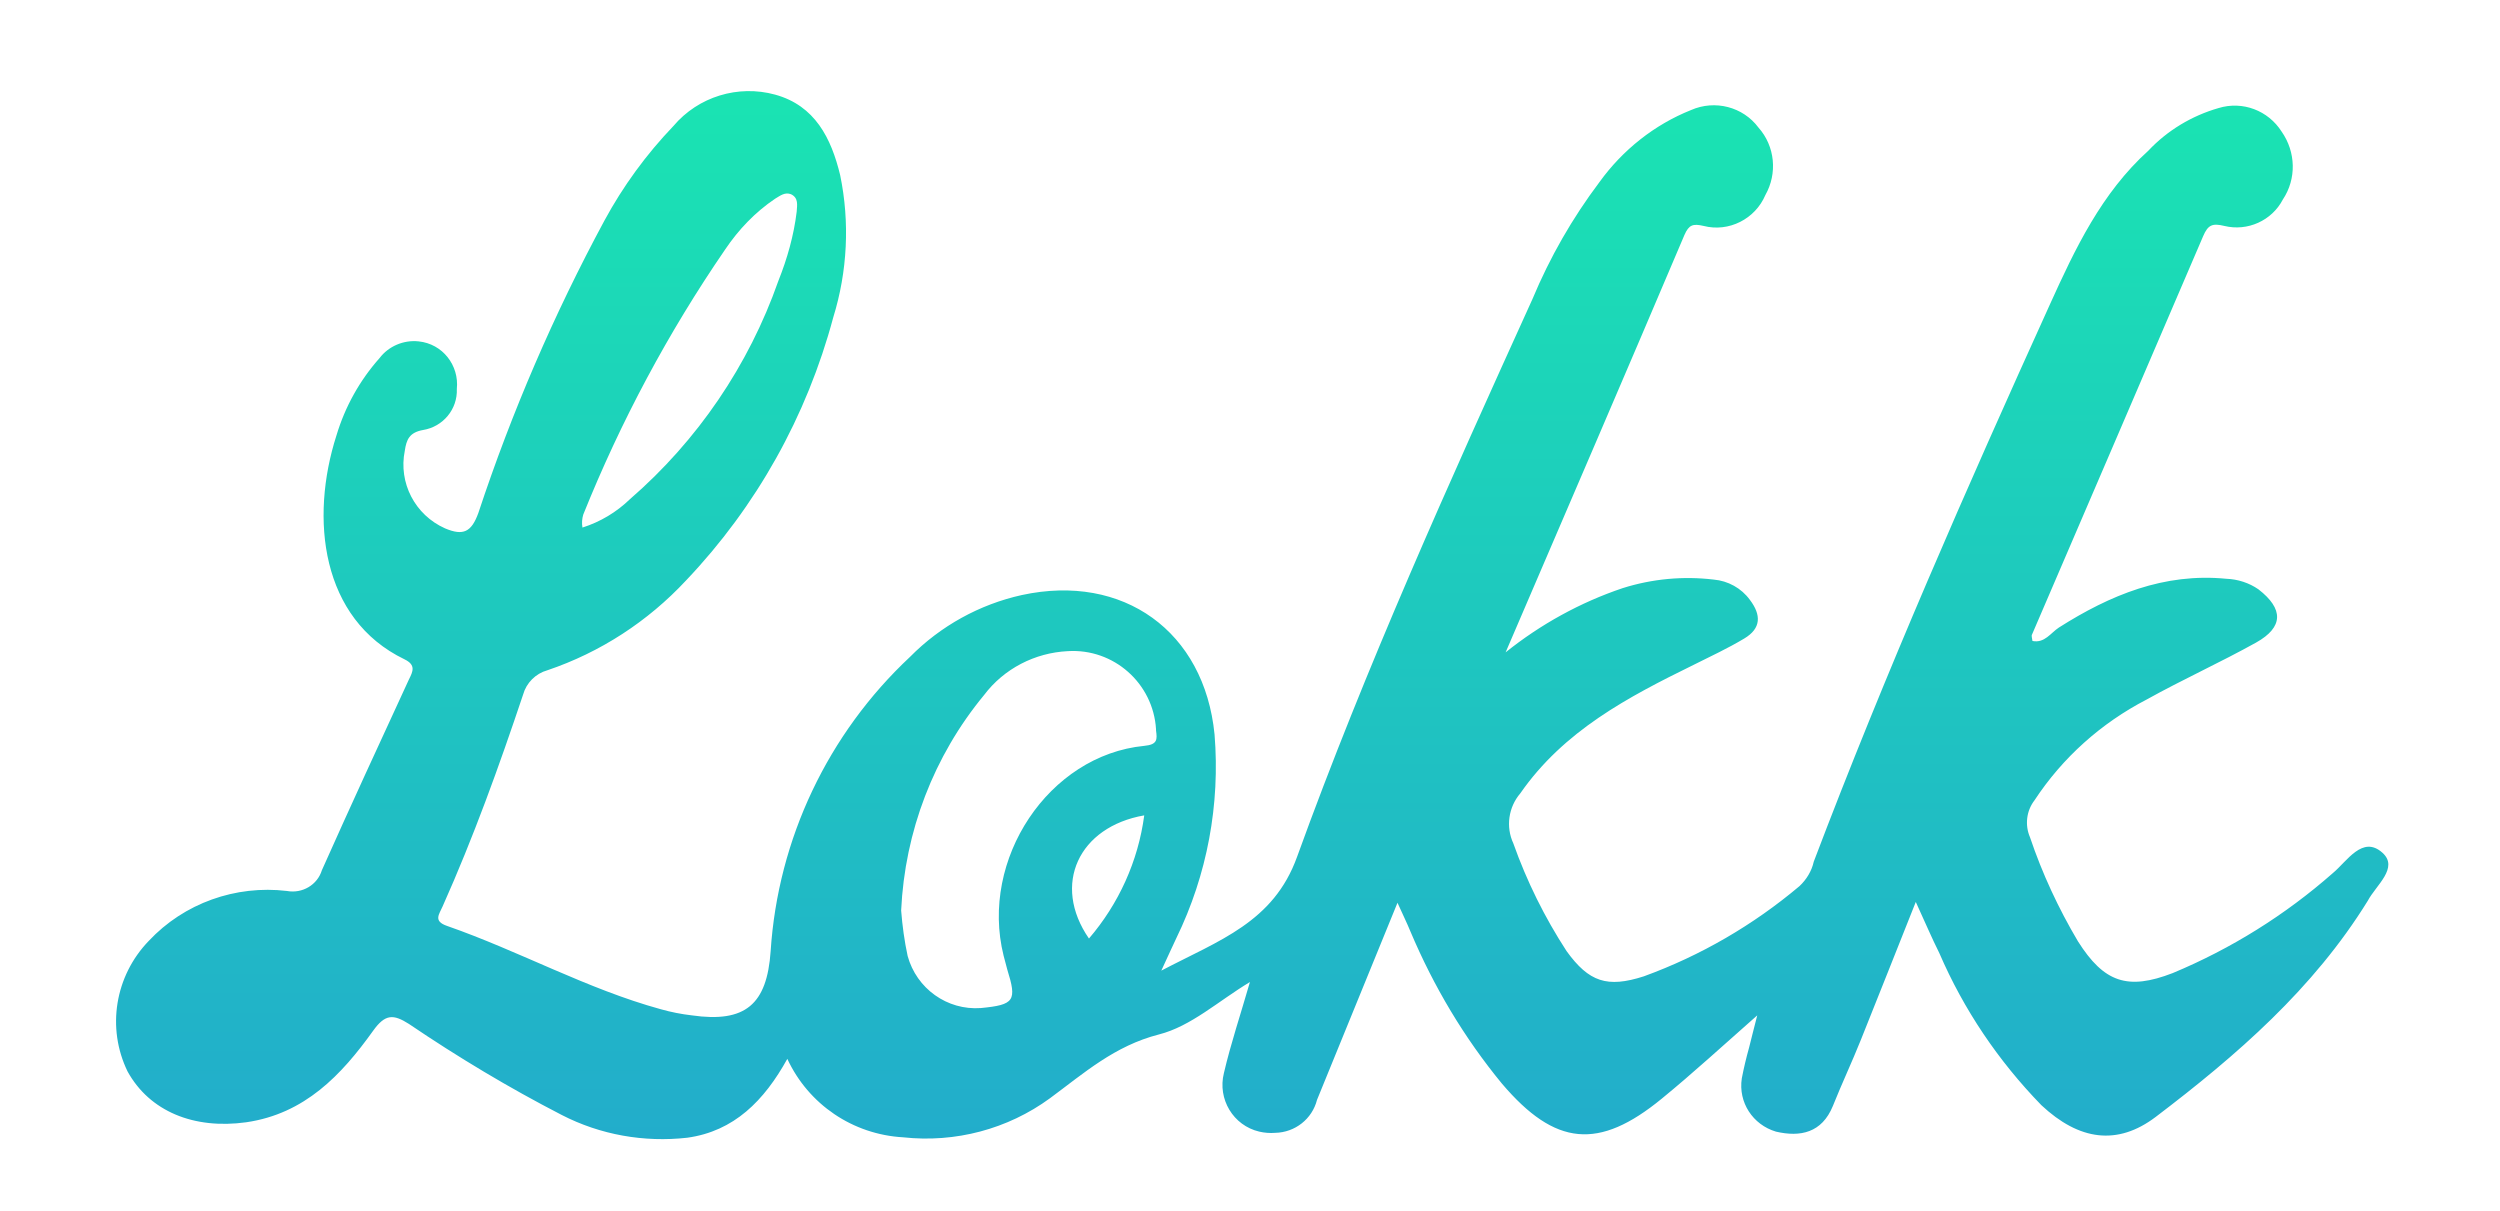
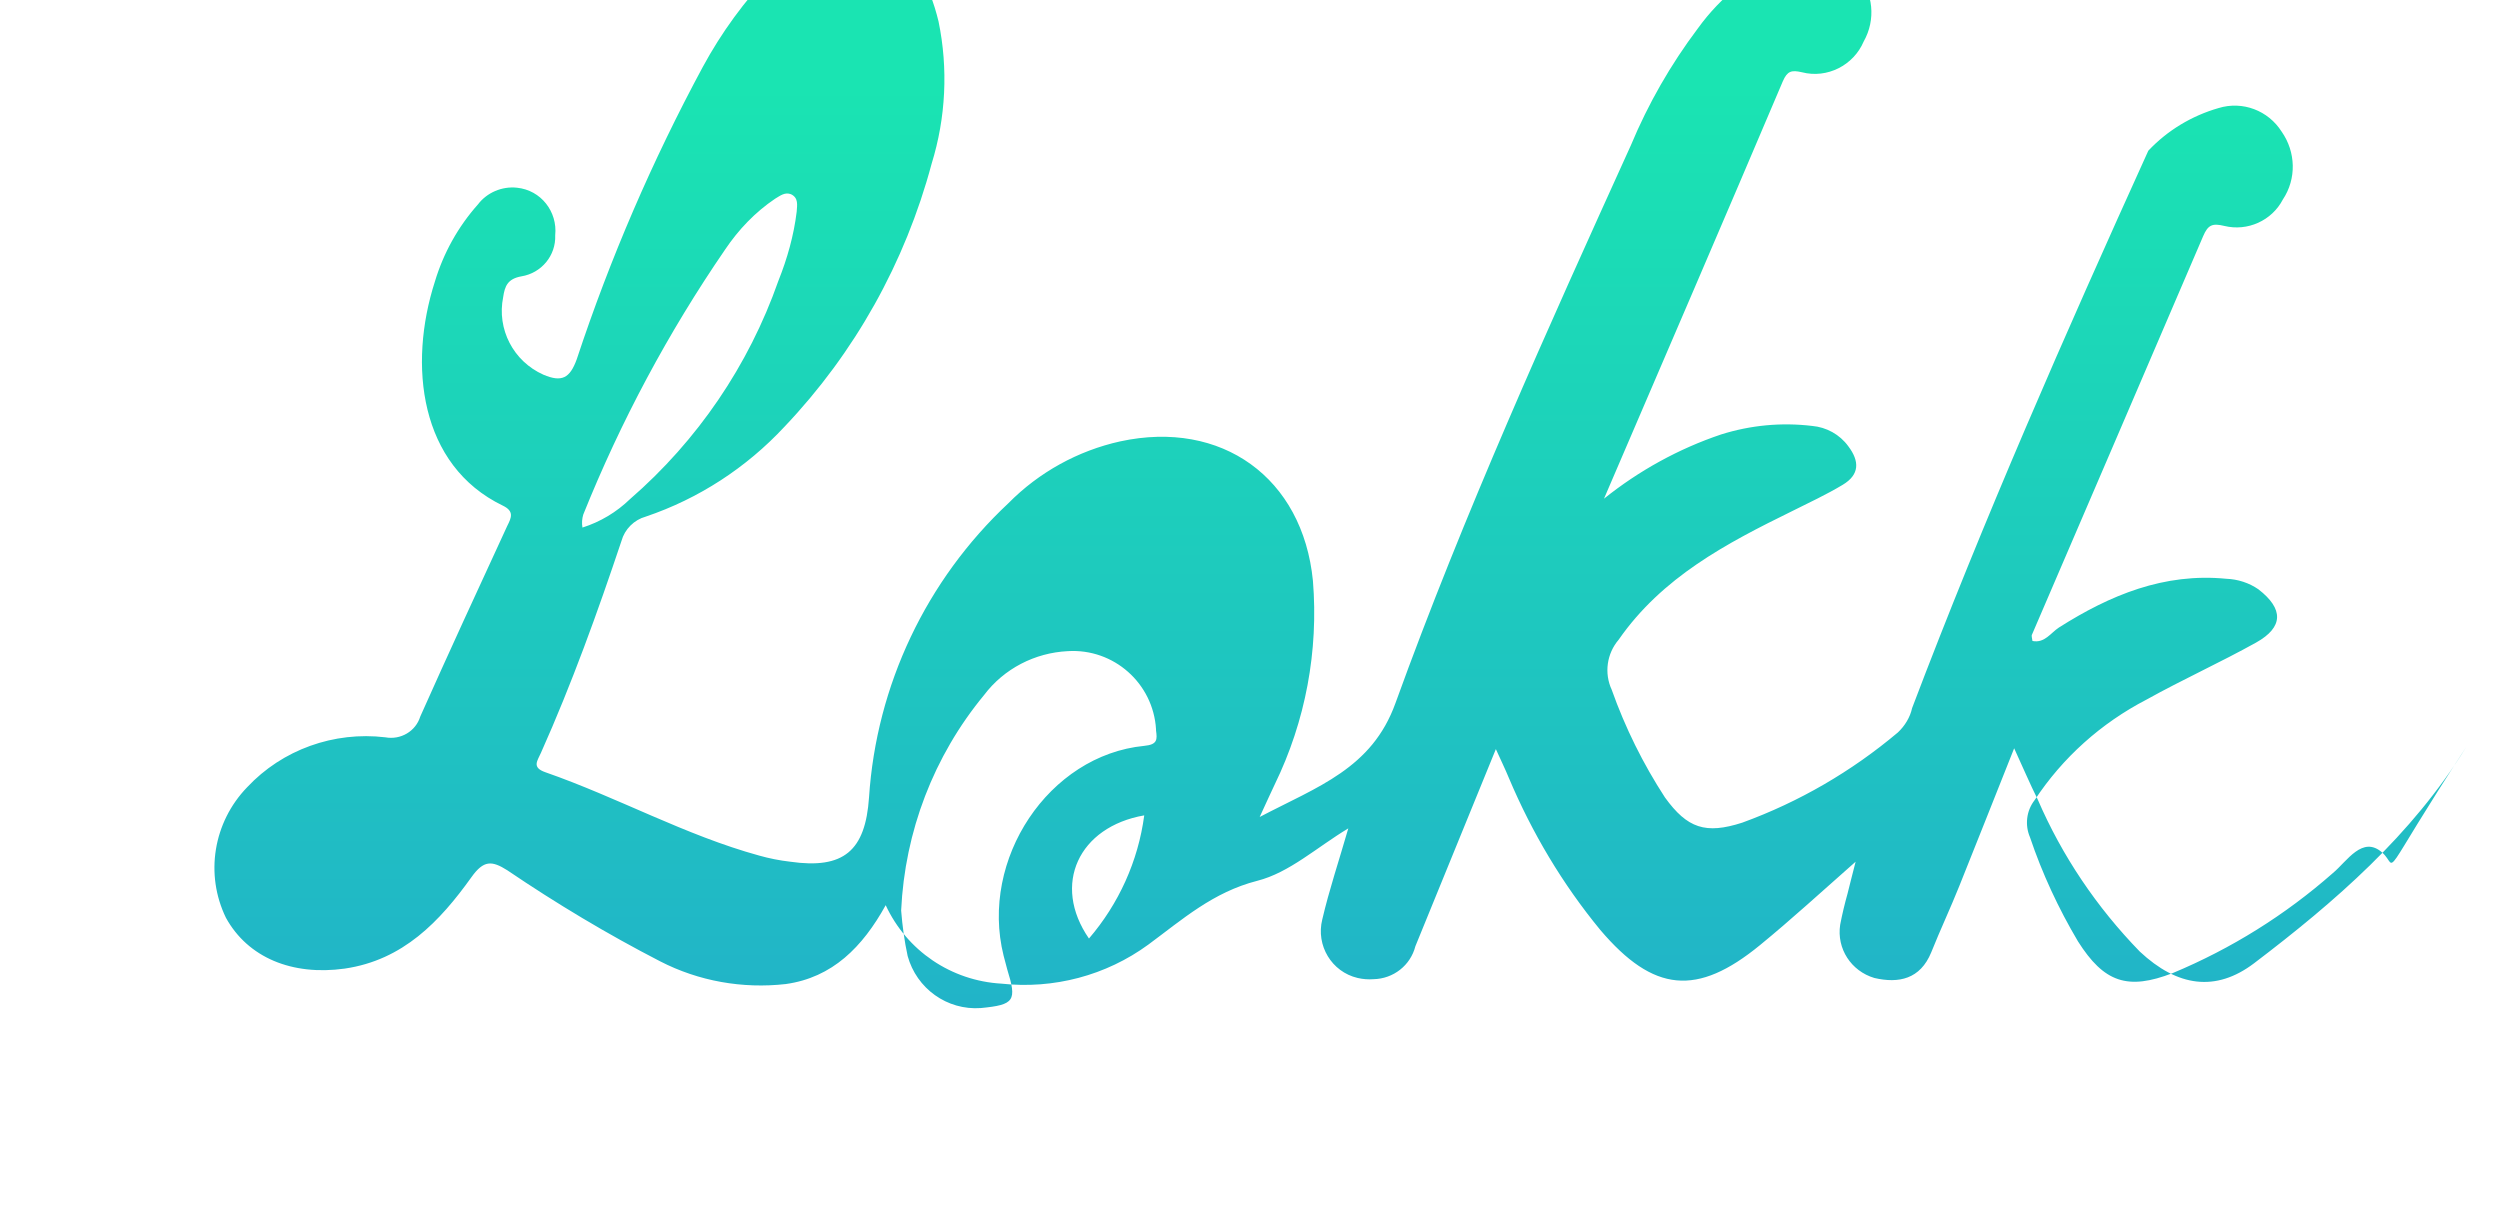
<svg xmlns="http://www.w3.org/2000/svg" version="1.1" id="Layer_1" x="0px" y="0px" viewBox="0 0 615 298" style="enable-background:new 0 0 615 298;" xml:space="preserve">
  <style type="text/css">
	.st0{fill:url(#Caminho_3_00000107582090541718743860000007597143586857160355_);}
</style>
  <g id="Lokk" transform="translate(-0.017 -0.02)">
    <linearGradient id="Caminho_3_00000097472261795980015650000017823974359017094314_" gradientUnits="userSpaceOnUse" x1="-646.09" y1="687.485" x2="-646.09" y2="684.633" gradientTransform="matrix(195.997 0 0 -90.419 126939.953 62183.535)">
      <stop offset="0" style="stop-color:#1AE4B2" />
      <stop offset="1" style="stop-color:#22ADCB" />
    </linearGradient>
-     <path id="Caminho_3" style="fill:url(#Caminho_3_00000097472261795980015650000017823974359017094314_);" d="M586.1,209.8   c-4.9-4.4-8.7,2.1-12.2,5c-11.7,10.3-25,18.6-39.4,24.6c-11.1,4.3-16.9,2.3-23.3-7.8c-4.8-8.1-8.8-16.7-11.8-25.6   c-1.3-3-0.9-6.5,1.1-9.1c6.9-10.5,16.4-19,27.6-24.8c8.8-4.9,18.1-9.1,26.9-14c6.8-3.8,6.8-8.3,0.6-13.1c-2.3-1.6-5.1-2.5-7.9-2.6   c-15.3-1.5-28.6,4-41.2,12c-2,1.3-3.5,3.9-6.5,3.3c-0.1-0.8-0.3-1.3-0.1-1.6c14-32.6,28.1-65.3,42.1-98c1.2-2.8,2.3-3.2,5.2-2.5   c5.7,1.4,11.7-1.3,14.4-6.5c3.4-5.1,3.2-11.7-0.3-16.7c-3.3-5.2-9.6-7.6-15.5-5.8c-6.6,1.9-12.6,5.5-17.3,10.5   c-11.5,10.4-18,24.1-24.2,37.8c-20.5,45.2-40.5,90.7-58.1,137.1c-0.5,2.3-1.8,4.4-3.5,6c-11.4,9.6-24.3,17.1-38.3,22.2   c-9,2.9-13.5,1.4-19-6.2c-5.4-8.3-9.8-17.2-13.1-26.5c-1.9-4.1-1.2-8.9,1.7-12.3c10.7-15.4,26.5-23.7,42.6-31.6   c4.2-2.1,8.5-4.1,12.5-6.5c4.2-2.5,4.2-5.8,1.4-9.5c-2.1-2.9-5.4-4.7-8.9-5c-7.5-0.9-15.1-0.2-22.4,2.1   c-10.4,3.5-20.2,8.9-28.8,15.8c15.2-35.4,29.7-69,44-102.7c1.1-2.5,2.1-2.8,4.7-2.2c6.2,1.6,12.7-1.7,15.2-7.6   c3-5.3,2.4-12-1.7-16.6c-3.8-5.1-10.7-6.9-16.6-4.3c-9,3.6-16.8,9.8-22.5,17.7c-6.7,8.9-12.2,18.5-16.5,28.8   c-20.5,45.2-41,90.5-57.9,137.2c-5.8,16.1-19.1,20.5-33.4,28c1.8-4,2.8-6,3.7-8c7.6-15.6,10.8-32.9,9.4-50.1   c-2.5-25.4-22.5-39.7-47.4-34.3c-10.4,2.3-20,7.6-27.5,15.2c-20.2,18.9-32.5,44.8-34.3,72.4c-0.9,13.1-6.2,17.7-19.4,15.8   c-2.6-0.3-5.1-0.8-7.6-1.5c-18.2-5-34.8-14.3-52.6-20.5c-3.5-1.2-1.9-2.9-1.1-4.8c7.6-17,13.9-34.5,19.8-52.1c0.8-2.9,3.1-5.2,6-6   c13-4.4,24.7-12,34.1-22.1c17.3-18.2,29.7-40.4,36.2-64.7c3.5-11.3,4.1-23.4,1.7-35c-2.2-9.1-6.2-17.1-16-19.8   c-9.1-2.5-18.9,0.5-25,7.7c-6.7,7-12.4,14.8-17,23.3c-12.4,23-22.8,47.1-31,71.9c-1.7,4.7-3.7,5.7-8.2,3.8   c-7.4-3.3-11.5-11.2-9.9-19.1c0.4-2.7,1.1-4.5,4.5-5.1c4.9-0.8,8.5-5.1,8.3-10.1c0.6-5.8-3.5-11.1-9.4-11.7   c-3.7-0.4-7.4,1.2-9.6,4.1c-4.9,5.5-8.5,12-10.6,19c-6.6,20.5-3.8,45.2,16.7,55.1c2.9,1.4,2.1,3,1.1,5   c-7.2,15.6-14.4,31.2-21.4,46.9c-1.1,3.6-4.8,5.8-8.6,5.1c-12.6-1.5-25.3,3-34,12.3c-8.3,8.6-10.4,21.4-5.2,32.1   c5.4,9.8,16.3,14.3,29.2,12.5c14.4-2.1,23.4-11.6,31.2-22.5c3-4.2,5-4.1,8.8-1.7c12.1,8.2,24.6,15.7,37.6,22.4   c9.5,4.9,20.3,6.8,30.9,5.6c11.5-1.6,18.9-9.1,24.6-19.4c5.2,11.2,16.1,18.6,28.5,19.3c12.8,1.4,25.7-2,36.1-9.6   c8.4-6.2,15.9-12.9,26.8-15.7c7.9-2,14.6-8.2,22.4-12.9c-2.3,8-4.7,15.1-6.4,22.4c-1.6,6.4,2.3,12.9,8.7,14.4   c1.3,0.3,2.6,0.4,3.9,0.3c4.9-0.1,9.1-3.4,10.3-8.1c6.5-15.9,13-31.9,19.8-48.5c1.3,2.9,2.3,4.9,3.2,7.1   c5.7,13.5,13.2,26.1,22.5,37.4c13.1,15.4,23.8,16.4,39.3,3.7c7.7-6.3,15.1-13.1,23.5-20.5c-0.9,3.4-1.4,5.6-2,7.9   c-0.7,2.5-1.3,5-1.8,7.6c-0.9,5.9,2.7,11.4,8.4,13.1c6,1.4,11.3,0.3,14-6.3c2.2-5.5,4.7-10.8,6.9-16.3c4.4-10.9,8.7-21.9,13.5-33.9   c2.3,5,3.9,8.8,5.8,12.6c6,13.9,14.5,26.5,25.1,37.4c9.3,8.7,18.7,10,28.1,2.9c20-15.2,38.8-31.5,52.2-53.2   C584.5,217.8,590.2,213.5,586.1,209.8z M143.5,126.6c9.2-22.9,20.9-44.8,34.9-65.2c3.3-4.9,7.4-9.2,12.3-12.5   c1.2-0.7,2.4-1.7,3.9-1.1c1.9,0.9,1.5,2.7,1.4,4.3c-0.7,5.8-2.3,11.5-4.5,17c-7.3,20.8-19.9,39.3-36.5,53.7   c-3.3,3.2-7.3,5.6-11.7,7C143.1,128.7,143.2,127.6,143.5,126.6L143.5,126.6z M267.9,230.9c-9.2-13.3-2.5-27.5,13.6-30.3   C280,211.9,275.2,222.4,267.9,230.9L267.9,230.9z M281.5,183.5c-23.5,2.3-40.5,27.9-34.6,51.6c0.3,1.1,0.6,2.3,0.9,3.4   c2.4,7.7,1.8,8.7-6.5,9.5c-8.3,0.6-15.8-4.8-18-12.8c-0.8-3.7-1.3-7.4-1.6-11.2c0.9-19.4,8-38,20.4-53c4.9-6.5,12.5-10.4,20.6-10.8   c11.3-0.7,21,7.9,21.7,19.2c0,0.1,0,0.2,0,0.3C284.7,181.9,284.8,183.2,281.5,183.5L281.5,183.5z" />
+     <path id="Caminho_3" style="fill:url(#Caminho_3_00000097472261795980015650000017823974359017094314_);" d="M586.1,209.8   c-4.9-4.4-8.7,2.1-12.2,5c-11.7,10.3-25,18.6-39.4,24.6c-11.1,4.3-16.9,2.3-23.3-7.8c-4.8-8.1-8.8-16.7-11.8-25.6   c-1.3-3-0.9-6.5,1.1-9.1c6.9-10.5,16.4-19,27.6-24.8c8.8-4.9,18.1-9.1,26.9-14c6.8-3.8,6.8-8.3,0.6-13.1c-2.3-1.6-5.1-2.5-7.9-2.6   c-15.3-1.5-28.6,4-41.2,12c-2,1.3-3.5,3.9-6.5,3.3c-0.1-0.8-0.3-1.3-0.1-1.6c14-32.6,28.1-65.3,42.1-98c1.2-2.8,2.3-3.2,5.2-2.5   c5.7,1.4,11.7-1.3,14.4-6.5c3.4-5.1,3.2-11.7-0.3-16.7c-3.3-5.2-9.6-7.6-15.5-5.8c-6.6,1.9-12.6,5.5-17.3,10.5   c-20.5,45.2-40.5,90.7-58.1,137.1c-0.5,2.3-1.8,4.4-3.5,6c-11.4,9.6-24.3,17.1-38.3,22.2   c-9,2.9-13.5,1.4-19-6.2c-5.4-8.3-9.8-17.2-13.1-26.5c-1.9-4.1-1.2-8.9,1.7-12.3c10.7-15.4,26.5-23.7,42.6-31.6   c4.2-2.1,8.5-4.1,12.5-6.5c4.2-2.5,4.2-5.8,1.4-9.5c-2.1-2.9-5.4-4.7-8.9-5c-7.5-0.9-15.1-0.2-22.4,2.1   c-10.4,3.5-20.2,8.9-28.8,15.8c15.2-35.4,29.7-69,44-102.7c1.1-2.5,2.1-2.8,4.7-2.2c6.2,1.6,12.7-1.7,15.2-7.6   c3-5.3,2.4-12-1.7-16.6c-3.8-5.1-10.7-6.9-16.6-4.3c-9,3.6-16.8,9.8-22.5,17.7c-6.7,8.9-12.2,18.5-16.5,28.8   c-20.5,45.2-41,90.5-57.9,137.2c-5.8,16.1-19.1,20.5-33.4,28c1.8-4,2.8-6,3.7-8c7.6-15.6,10.8-32.9,9.4-50.1   c-2.5-25.4-22.5-39.7-47.4-34.3c-10.4,2.3-20,7.6-27.5,15.2c-20.2,18.9-32.5,44.8-34.3,72.4c-0.9,13.1-6.2,17.7-19.4,15.8   c-2.6-0.3-5.1-0.8-7.6-1.5c-18.2-5-34.8-14.3-52.6-20.5c-3.5-1.2-1.9-2.9-1.1-4.8c7.6-17,13.9-34.5,19.8-52.1c0.8-2.9,3.1-5.2,6-6   c13-4.4,24.7-12,34.1-22.1c17.3-18.2,29.7-40.4,36.2-64.7c3.5-11.3,4.1-23.4,1.7-35c-2.2-9.1-6.2-17.1-16-19.8   c-9.1-2.5-18.9,0.5-25,7.7c-6.7,7-12.4,14.8-17,23.3c-12.4,23-22.8,47.1-31,71.9c-1.7,4.7-3.7,5.7-8.2,3.8   c-7.4-3.3-11.5-11.2-9.9-19.1c0.4-2.7,1.1-4.5,4.5-5.1c4.9-0.8,8.5-5.1,8.3-10.1c0.6-5.8-3.5-11.1-9.4-11.7   c-3.7-0.4-7.4,1.2-9.6,4.1c-4.9,5.5-8.5,12-10.6,19c-6.6,20.5-3.8,45.2,16.7,55.1c2.9,1.4,2.1,3,1.1,5   c-7.2,15.6-14.4,31.2-21.4,46.9c-1.1,3.6-4.8,5.8-8.6,5.1c-12.6-1.5-25.3,3-34,12.3c-8.3,8.6-10.4,21.4-5.2,32.1   c5.4,9.8,16.3,14.3,29.2,12.5c14.4-2.1,23.4-11.6,31.2-22.5c3-4.2,5-4.1,8.8-1.7c12.1,8.2,24.6,15.7,37.6,22.4   c9.5,4.9,20.3,6.8,30.9,5.6c11.5-1.6,18.9-9.1,24.6-19.4c5.2,11.2,16.1,18.6,28.5,19.3c12.8,1.4,25.7-2,36.1-9.6   c8.4-6.2,15.9-12.9,26.8-15.7c7.9-2,14.6-8.2,22.4-12.9c-2.3,8-4.7,15.1-6.4,22.4c-1.6,6.4,2.3,12.9,8.7,14.4   c1.3,0.3,2.6,0.4,3.9,0.3c4.9-0.1,9.1-3.4,10.3-8.1c6.5-15.9,13-31.9,19.8-48.5c1.3,2.9,2.3,4.9,3.2,7.1   c5.7,13.5,13.2,26.1,22.5,37.4c13.1,15.4,23.8,16.4,39.3,3.7c7.7-6.3,15.1-13.1,23.5-20.5c-0.9,3.4-1.4,5.6-2,7.9   c-0.7,2.5-1.3,5-1.8,7.6c-0.9,5.9,2.7,11.4,8.4,13.1c6,1.4,11.3,0.3,14-6.3c2.2-5.5,4.7-10.8,6.9-16.3c4.4-10.9,8.7-21.9,13.5-33.9   c2.3,5,3.9,8.8,5.8,12.6c6,13.9,14.5,26.5,25.1,37.4c9.3,8.7,18.7,10,28.1,2.9c20-15.2,38.8-31.5,52.2-53.2   C584.5,217.8,590.2,213.5,586.1,209.8z M143.5,126.6c9.2-22.9,20.9-44.8,34.9-65.2c3.3-4.9,7.4-9.2,12.3-12.5   c1.2-0.7,2.4-1.7,3.9-1.1c1.9,0.9,1.5,2.7,1.4,4.3c-0.7,5.8-2.3,11.5-4.5,17c-7.3,20.8-19.9,39.3-36.5,53.7   c-3.3,3.2-7.3,5.6-11.7,7C143.1,128.7,143.2,127.6,143.5,126.6L143.5,126.6z M267.9,230.9c-9.2-13.3-2.5-27.5,13.6-30.3   C280,211.9,275.2,222.4,267.9,230.9L267.9,230.9z M281.5,183.5c-23.5,2.3-40.5,27.9-34.6,51.6c0.3,1.1,0.6,2.3,0.9,3.4   c2.4,7.7,1.8,8.7-6.5,9.5c-8.3,0.6-15.8-4.8-18-12.8c-0.8-3.7-1.3-7.4-1.6-11.2c0.9-19.4,8-38,20.4-53c4.9-6.5,12.5-10.4,20.6-10.8   c11.3-0.7,21,7.9,21.7,19.2c0,0.1,0,0.2,0,0.3C284.7,181.9,284.8,183.2,281.5,183.5L281.5,183.5z" />
  </g>
</svg>